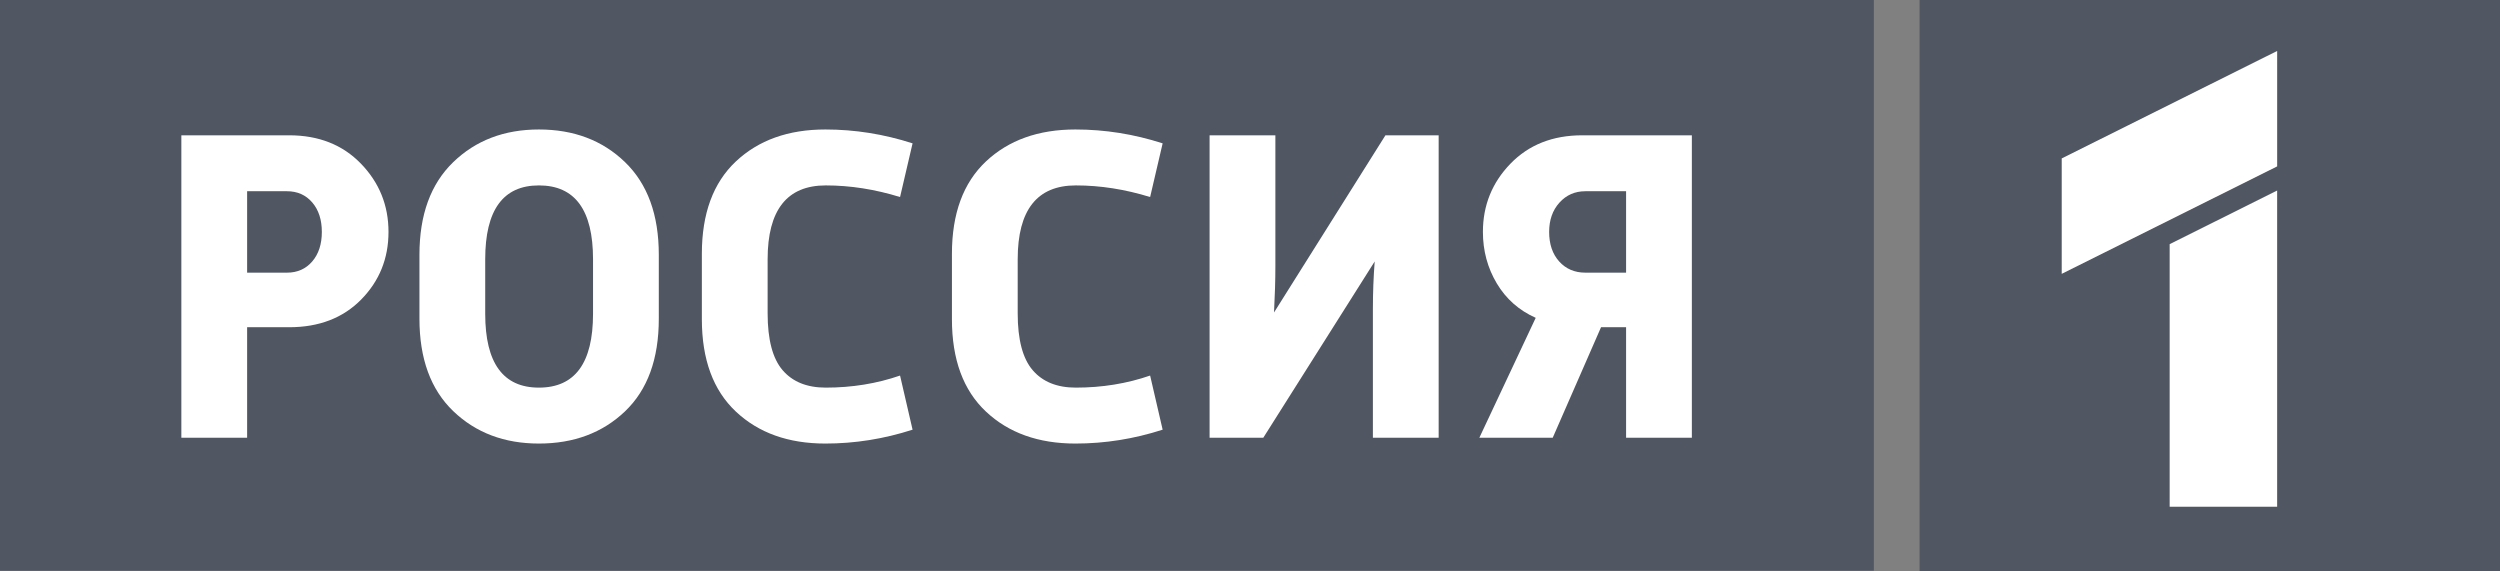
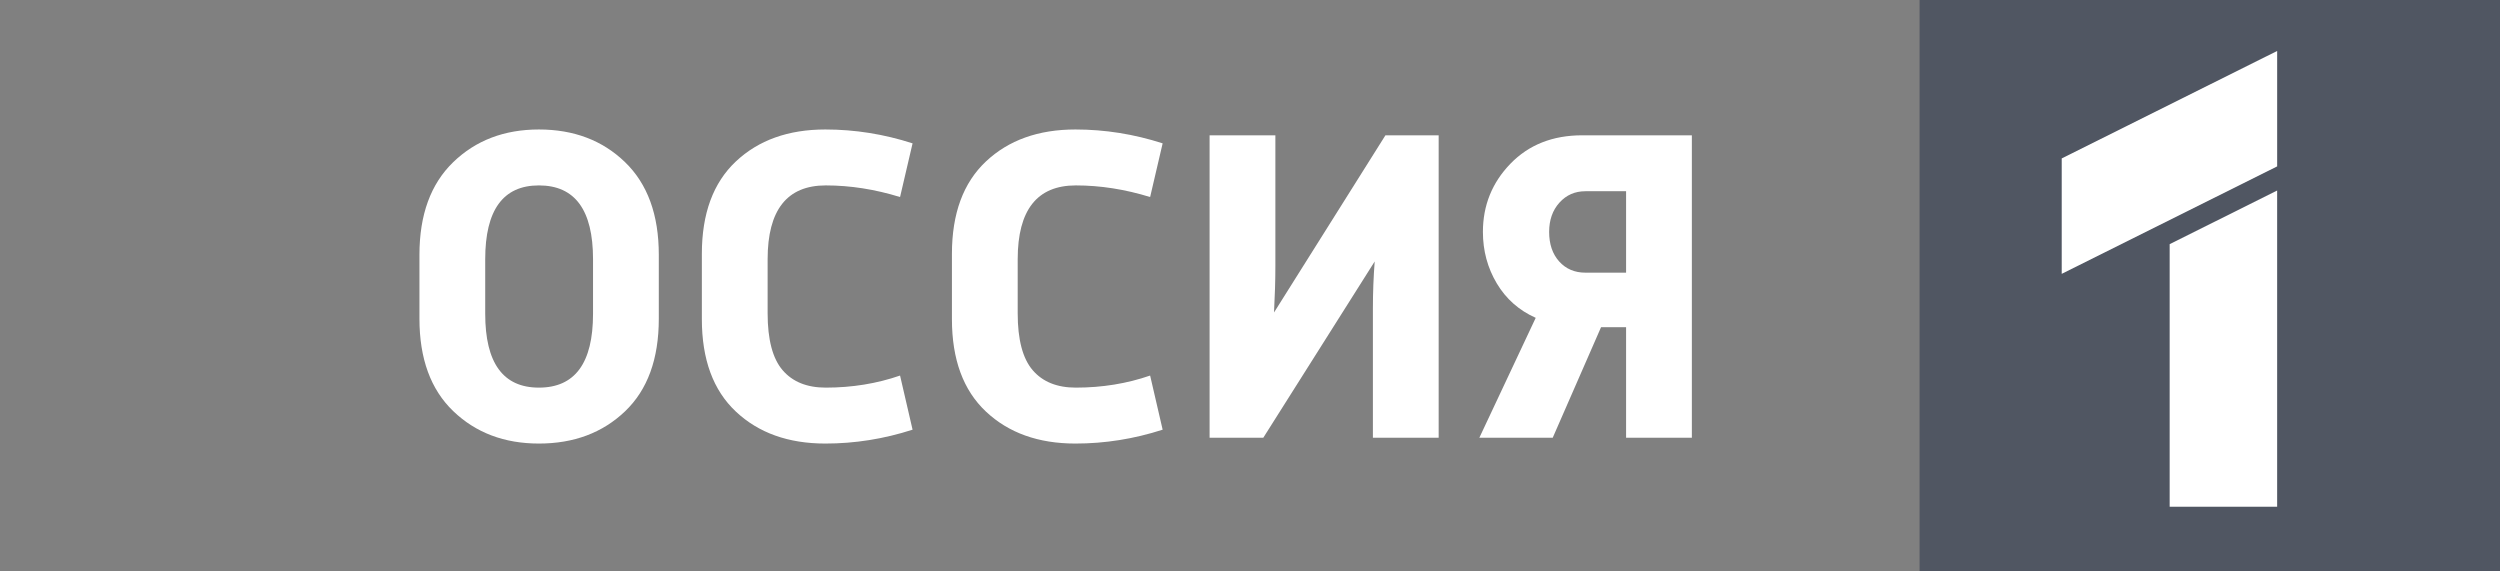
<svg xmlns="http://www.w3.org/2000/svg" width="140" height="32" viewBox="0 0 140 32" fill="none">
  <rect x="0" y="0" width="140" height="32" fill="#808080" stroke="none" />
  <g clip-path="url(#clip0_416_2055)">
    <path d="M140.028 0H107.496V32H140.028V0Z" fill="#505662" />
    <path d="M127.521 9.318V2.854L115.456 8.872V15.336L127.521 9.318Z" fill="white" />
    <path d="M127.52 10.669L121.501 13.673V28.377H127.52V10.669Z" fill="white" />
-     <path d="M104.936 0H0V31.959H104.936V0Z" fill="#505662" />
-     <path d="M10.156 24.514V7.577H16.194C17.848 7.577 19.188 8.107 20.215 9.168C21.242 10.229 21.756 11.502 21.756 12.989C21.756 14.475 21.246 15.736 20.228 16.772C19.209 17.808 17.864 18.325 16.194 18.325H13.839V24.514H10.156ZM13.839 15.269H16.069C16.653 15.269 17.125 15.06 17.484 14.643C17.843 14.225 18.023 13.674 18.023 12.989C18.023 12.304 17.843 11.753 17.484 11.335C17.125 10.918 16.653 10.709 16.069 10.709H13.839V15.269Z" fill="white" />
    <path d="M23.489 17.849V14.266C23.489 12.028 24.12 10.299 25.381 9.08C26.642 7.861 28.241 7.251 30.179 7.251C32.133 7.251 33.741 7.861 35.002 9.08C36.263 10.299 36.893 12.028 36.893 14.266V17.849C36.893 20.104 36.263 21.832 35.002 23.035C33.741 24.238 32.133 24.839 30.179 24.839C28.241 24.839 26.642 24.234 25.381 23.023C24.12 21.812 23.489 20.087 23.489 17.849ZM30.179 21.707C32.2 21.707 33.21 20.329 33.21 17.573V14.517C33.21 11.761 32.2 10.383 30.179 10.383C28.174 10.383 27.172 11.761 27.172 14.517V17.573C27.172 20.329 28.174 21.707 30.179 21.707Z" fill="white" />
    <path d="M50.403 21.031L51.104 24.062C49.501 24.58 47.873 24.839 46.219 24.839C44.147 24.839 42.477 24.242 41.208 23.048C39.938 21.854 39.304 20.129 39.304 17.874V14.216C39.304 11.961 39.938 10.237 41.208 9.042C42.477 7.848 44.147 7.251 46.219 7.251C47.873 7.251 49.501 7.51 51.104 8.028L50.403 11.034C48.999 10.6 47.613 10.383 46.243 10.383C44.072 10.383 42.987 11.761 42.987 14.517V17.548C42.987 19.018 43.267 20.079 43.826 20.73C44.385 21.382 45.191 21.707 46.243 21.707C47.713 21.707 49.1 21.482 50.403 21.031Z" fill="white" />
    <path d="M64.407 21.031L65.108 24.062C63.505 24.58 61.876 24.839 60.223 24.839C58.151 24.839 56.481 24.242 55.212 23.048C53.942 21.854 53.308 20.129 53.308 17.874V14.216C53.308 11.961 53.942 10.237 55.212 9.042C56.481 7.848 58.151 7.251 60.223 7.251C61.876 7.251 63.505 7.51 65.108 8.028L64.407 11.034C63.003 10.6 61.617 10.383 60.247 10.383C58.076 10.383 56.991 11.761 56.991 14.517V17.548C56.991 19.018 57.27 20.079 57.83 20.73C58.389 21.382 59.195 21.707 60.247 21.707C61.717 21.707 63.104 21.482 64.407 21.031Z" fill="white" />
    <path d="M80.565 7.577V24.514H76.882V17.298C76.882 16.396 76.916 15.511 76.983 14.642L70.744 24.514H67.737V7.577H71.421V14.918C71.421 15.686 71.395 16.547 71.345 17.499L77.584 7.577H80.565Z" fill="white" />
    <path d="M94.744 7.577V24.514H91.061V18.325H89.658L86.952 24.514H82.843L86 17.799C85.065 17.382 84.338 16.739 83.82 15.87C83.302 15.002 83.043 14.041 83.043 12.989C83.043 11.502 83.557 10.229 84.584 9.168C85.612 8.107 86.952 7.577 88.606 7.577H94.744ZM88.781 15.269H91.061V10.709H88.781C88.196 10.709 87.712 10.922 87.328 11.348C86.944 11.774 86.752 12.321 86.752 12.989C86.752 13.674 86.94 14.225 87.315 14.643C87.691 15.06 88.18 15.269 88.781 15.269Z" fill="white" />
  </g>
  <defs>
    <clipPath id="clip0_416_2055">
      <rect width="140" height="32" fill="white" />
    </clipPath>
  </defs>
</svg>